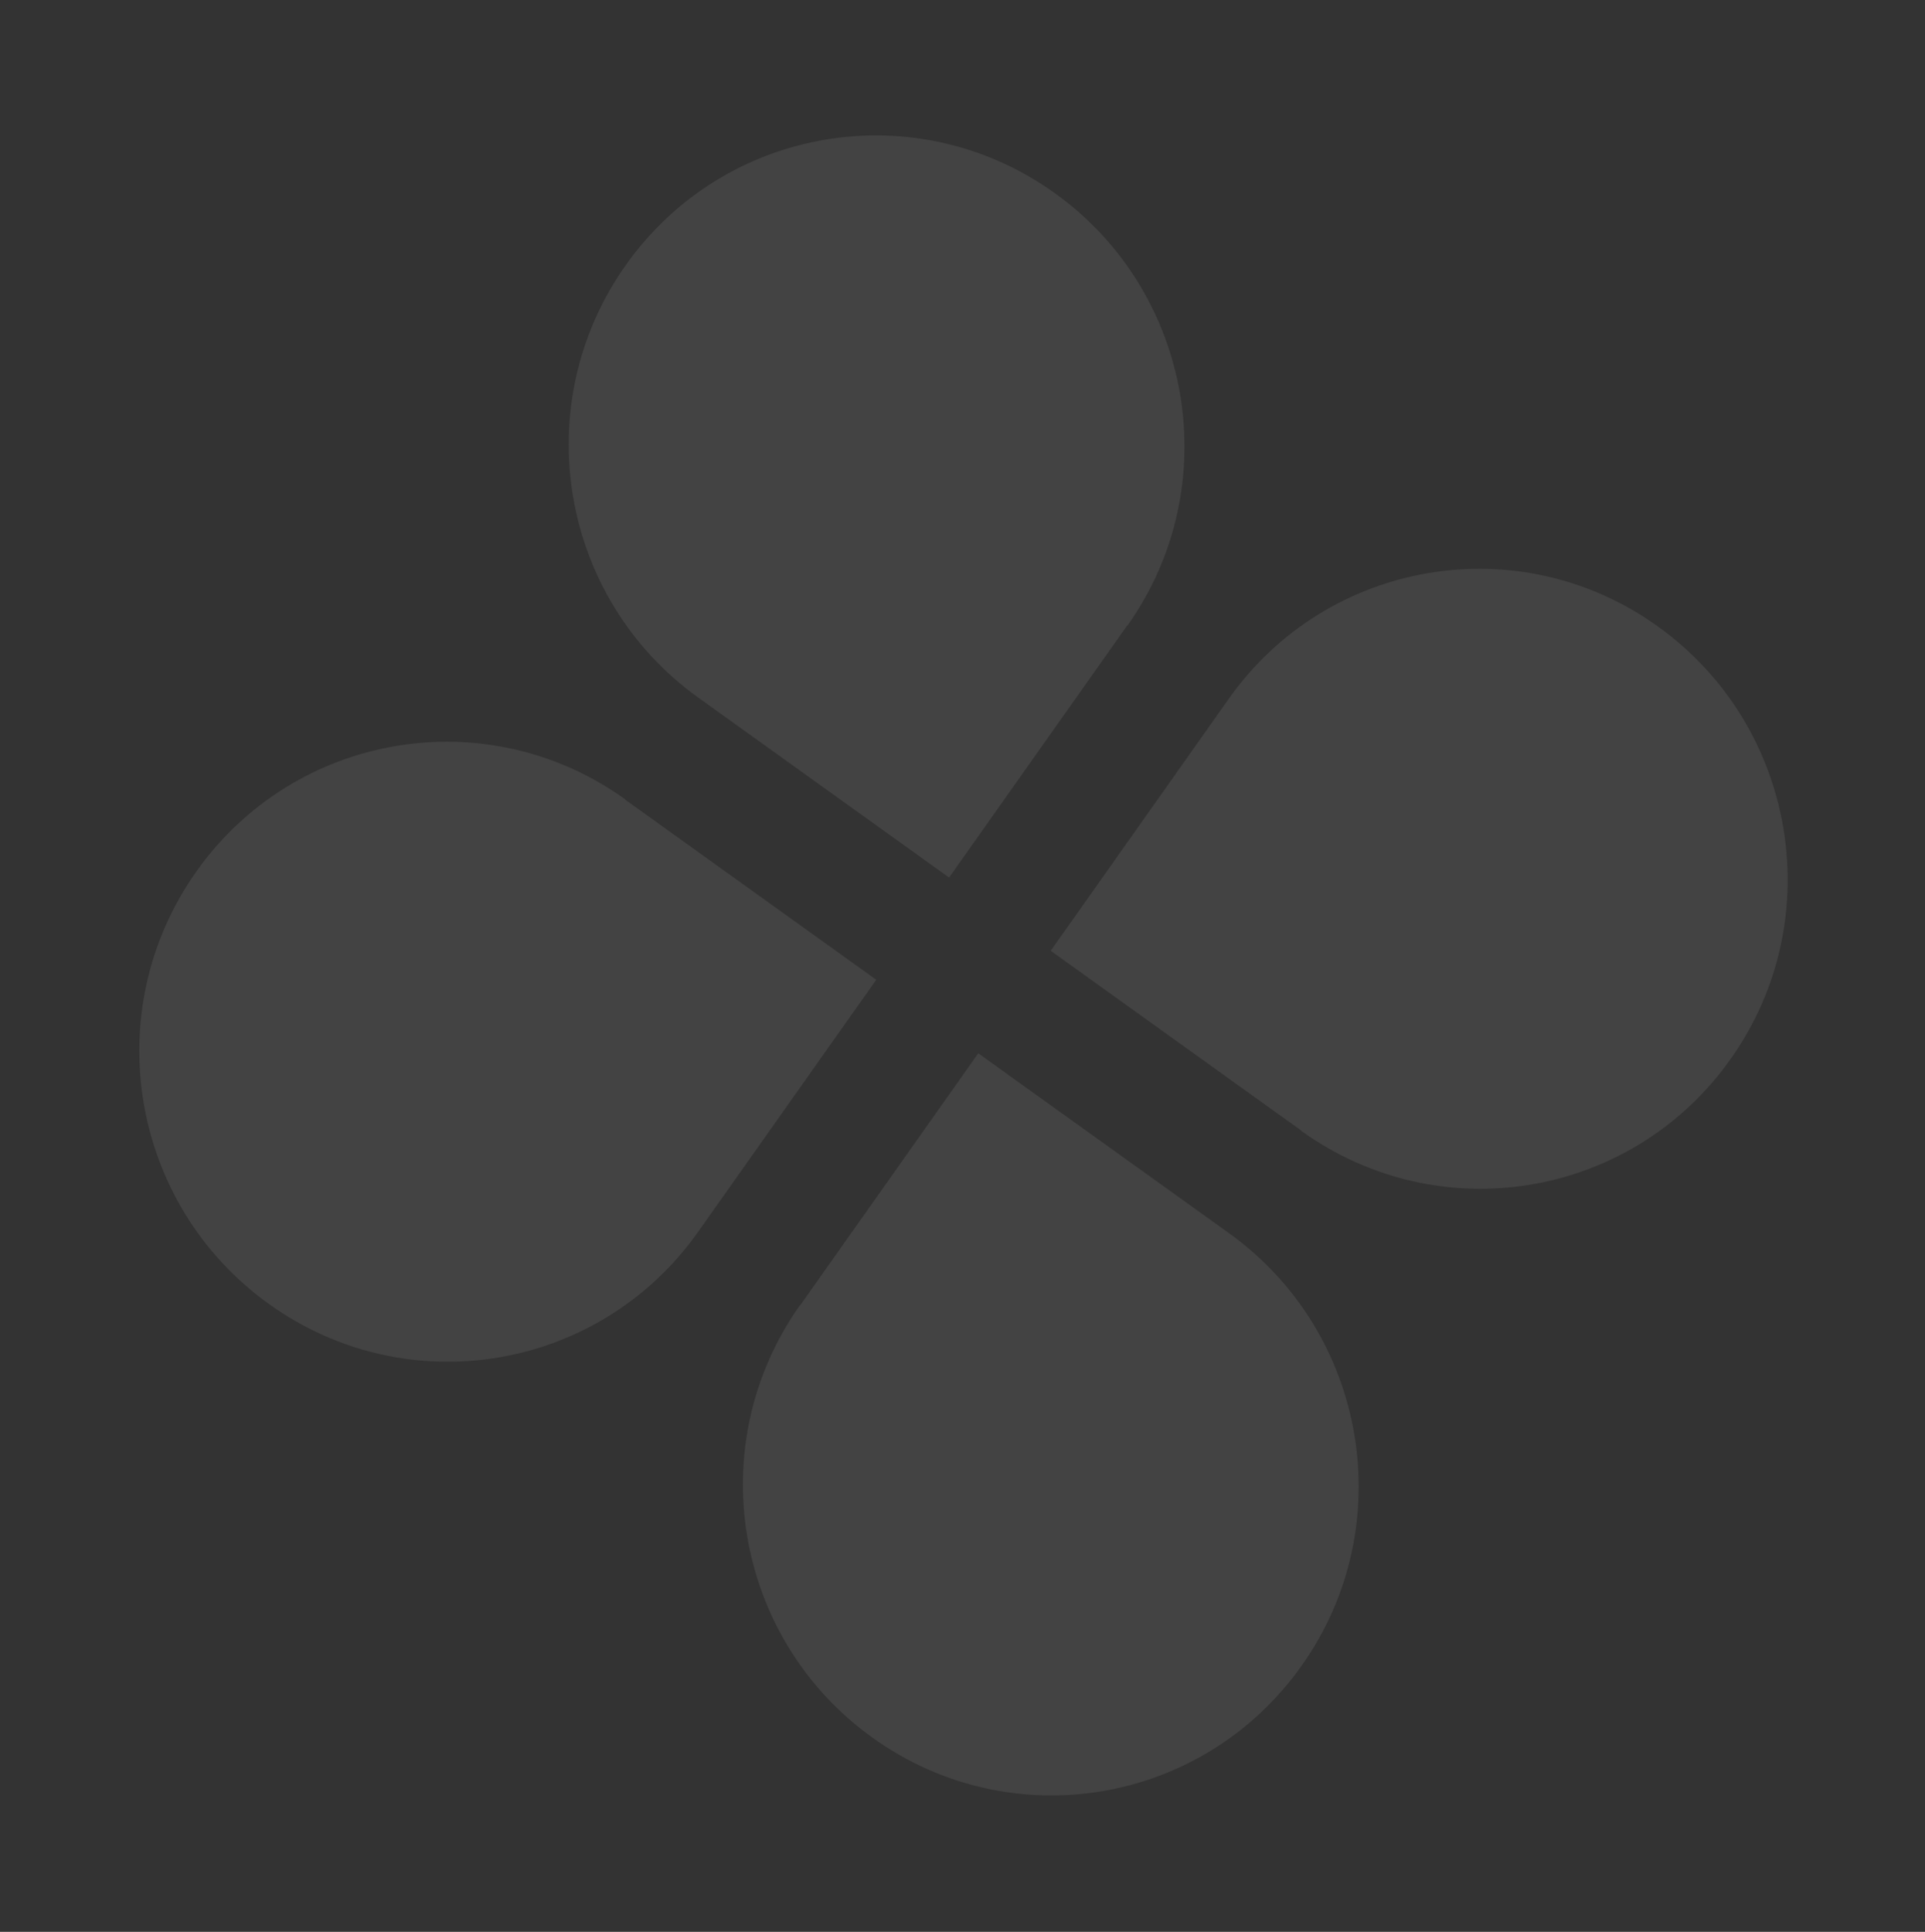
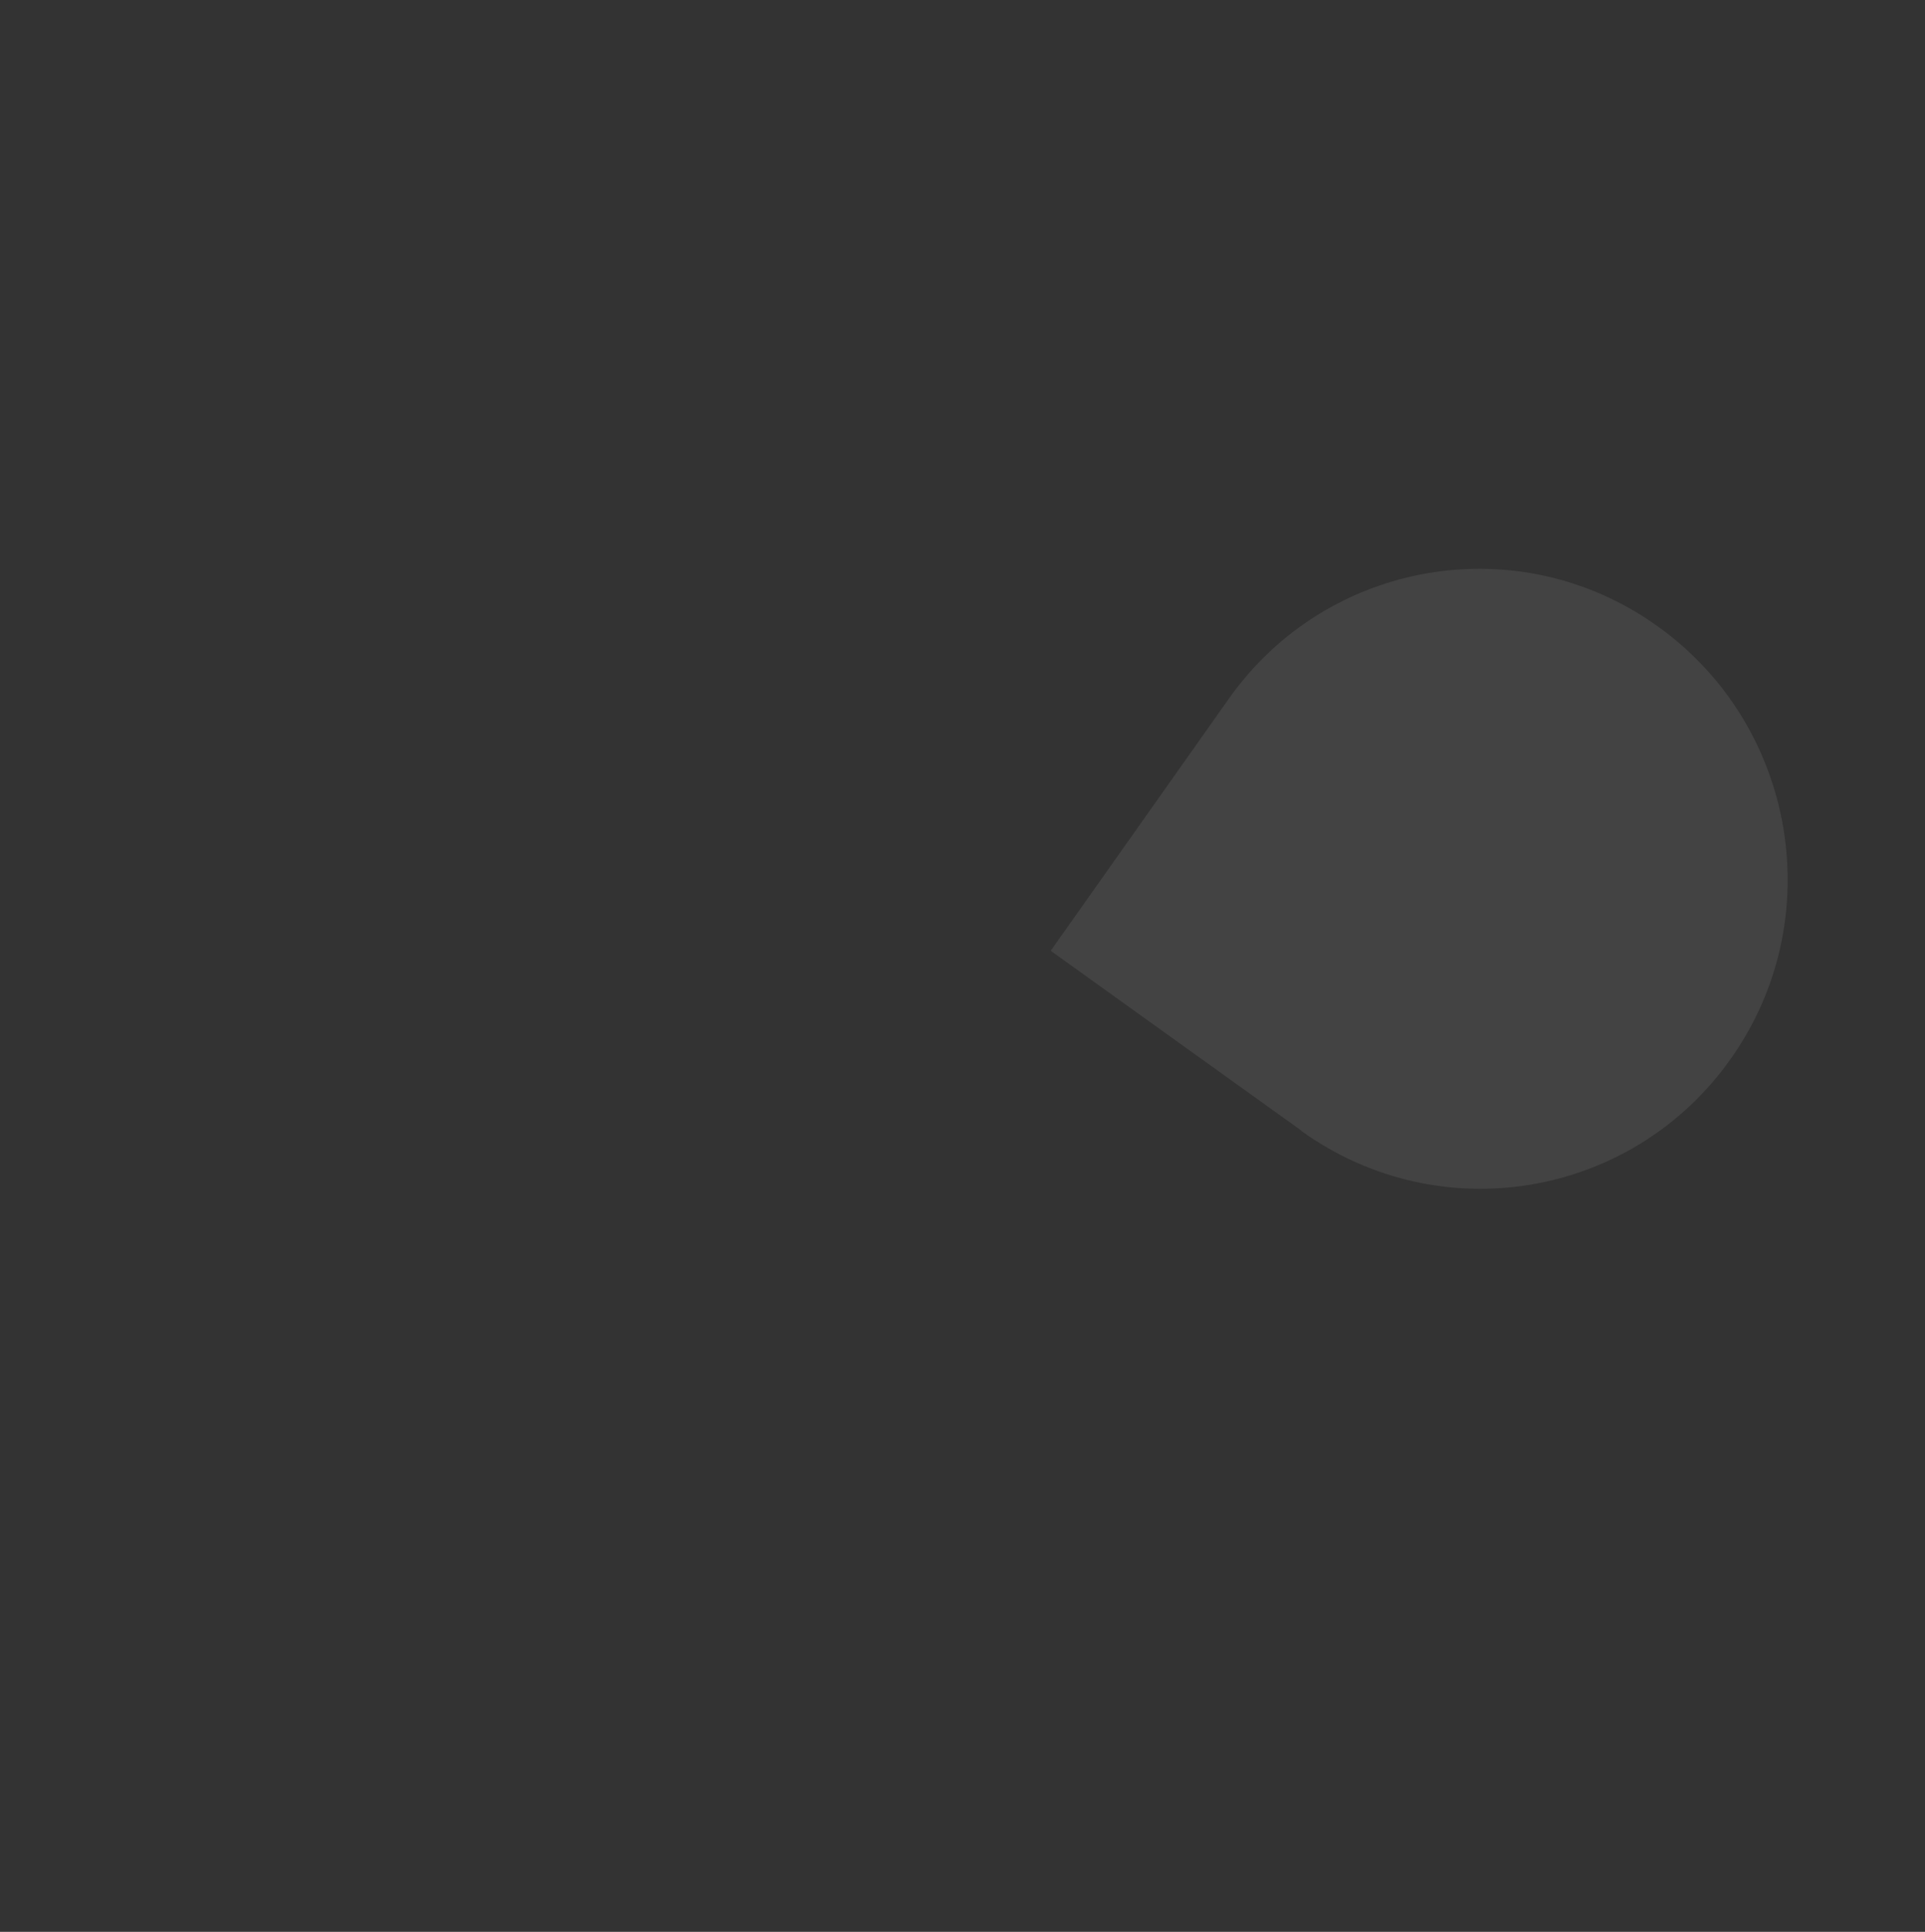
<svg xmlns="http://www.w3.org/2000/svg" width="285" height="286" viewBox="0 0 285 286" fill="none">
  <rect x="0" y="0" width="285" height="286" fill="#333333" stroke="none" />
  <g opacity="0.08">
-     <path d="M166.881 92.606L140.514 129.92L103.39 103.286C82.863 88.559 78.045 59.917 92.624 39.284C107.203 18.652 135.641 13.868 156.168 28.596C176.696 43.323 181.523 72.019 166.934 92.597L166.881 92.606Z" fill="white" />
-     <path d="M118.468 193.252L144.835 155.938L181.959 182.572C202.487 197.3 207.314 225.996 192.725 246.574C178.146 267.207 149.708 271.99 129.181 257.263C108.654 242.536 103.836 213.894 118.415 193.261L118.468 193.252Z" fill="white" />
    <path d="M192.684 167.396L155.56 140.762L181.927 103.448C196.507 82.816 224.998 78.023 245.472 92.759C265.999 107.486 270.826 136.182 256.237 156.761C241.658 177.393 213.22 182.177 192.693 167.45L192.684 167.396Z" fill="white" />
-     <path d="M92.604 118.418L129.728 145.052L103.361 182.366C88.782 202.998 60.344 207.782 39.817 193.055C19.289 178.328 14.471 149.686 29.051 129.053C43.63 108.421 72.121 103.628 92.595 118.364L92.604 118.418Z" fill="white" />
  </g>
</svg>